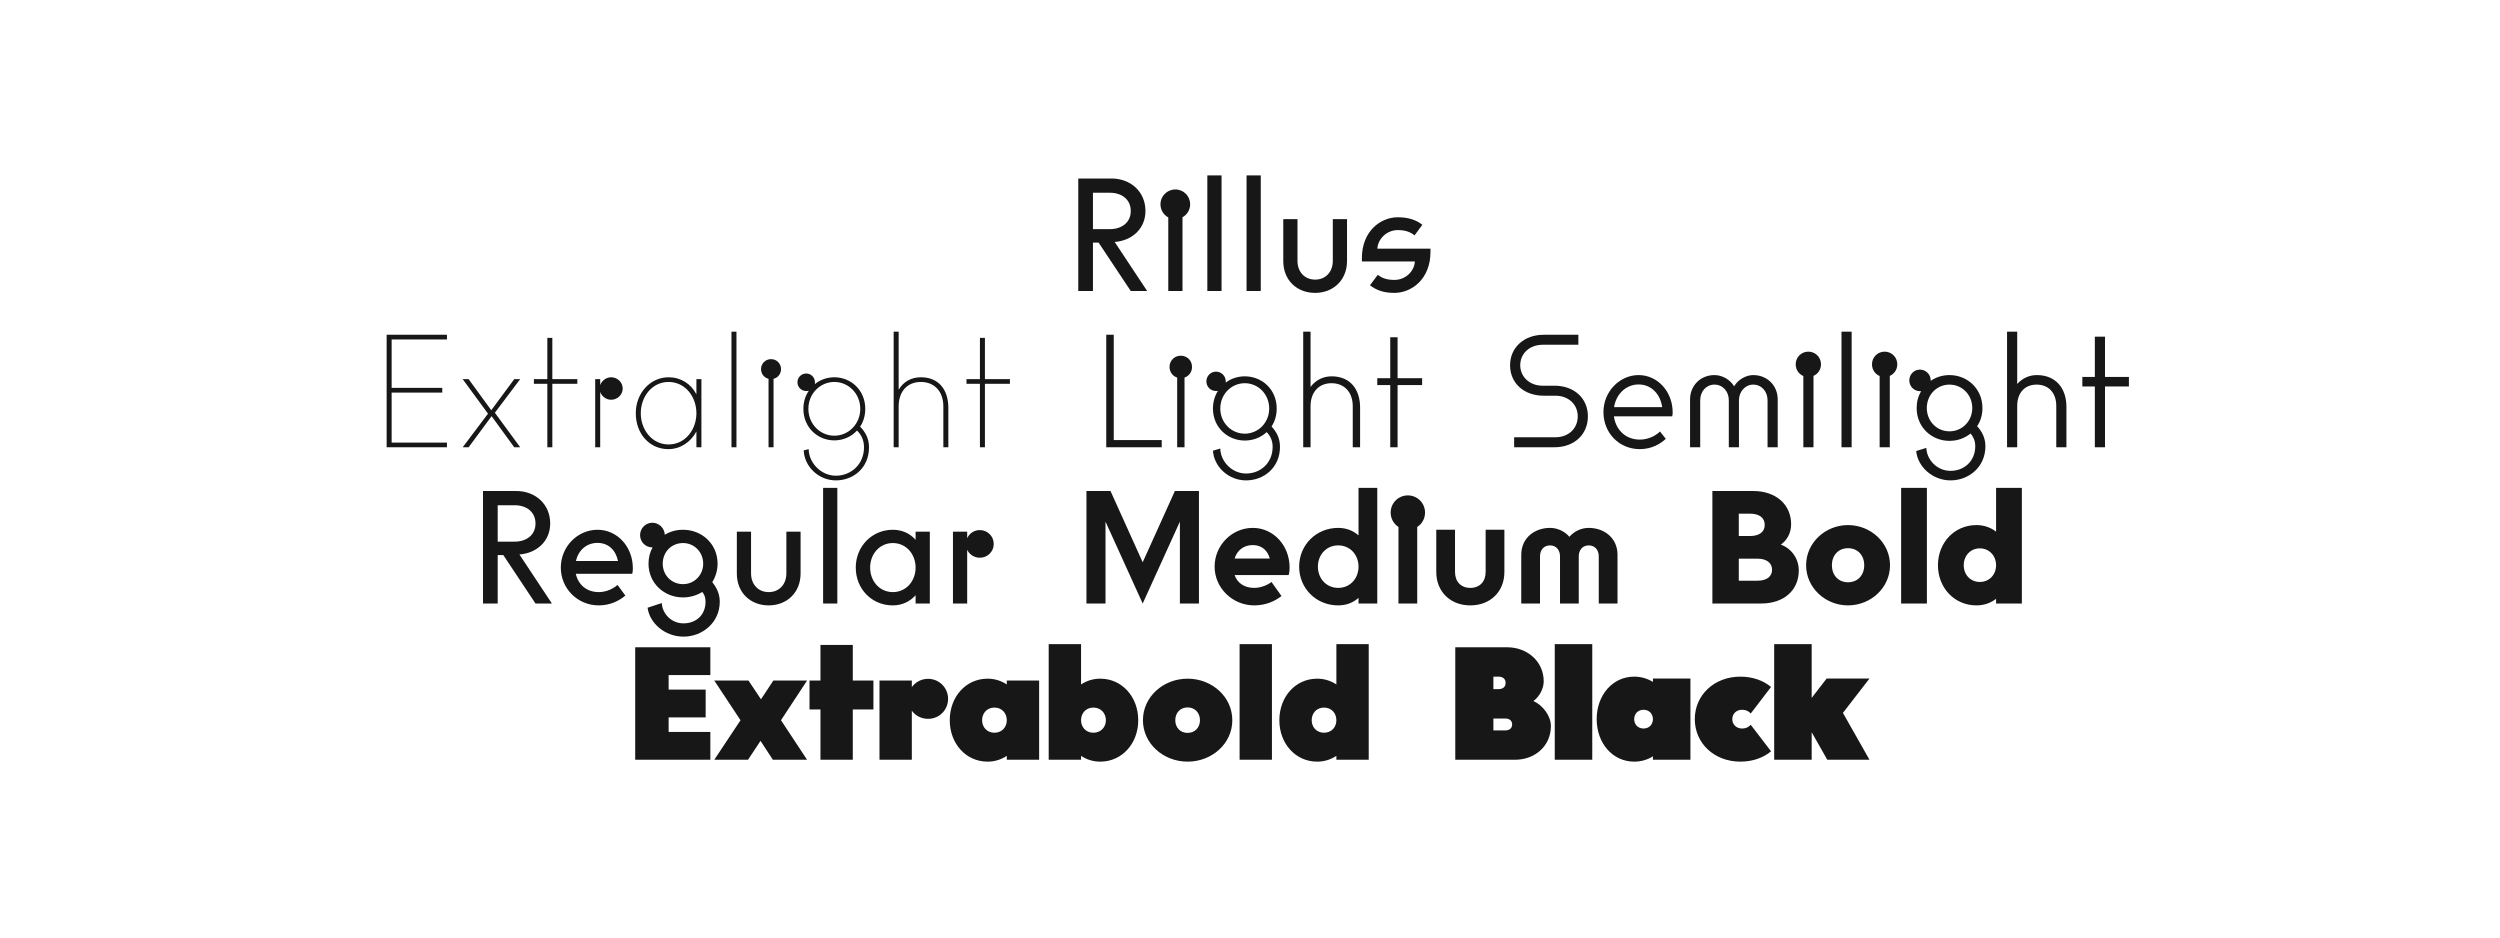
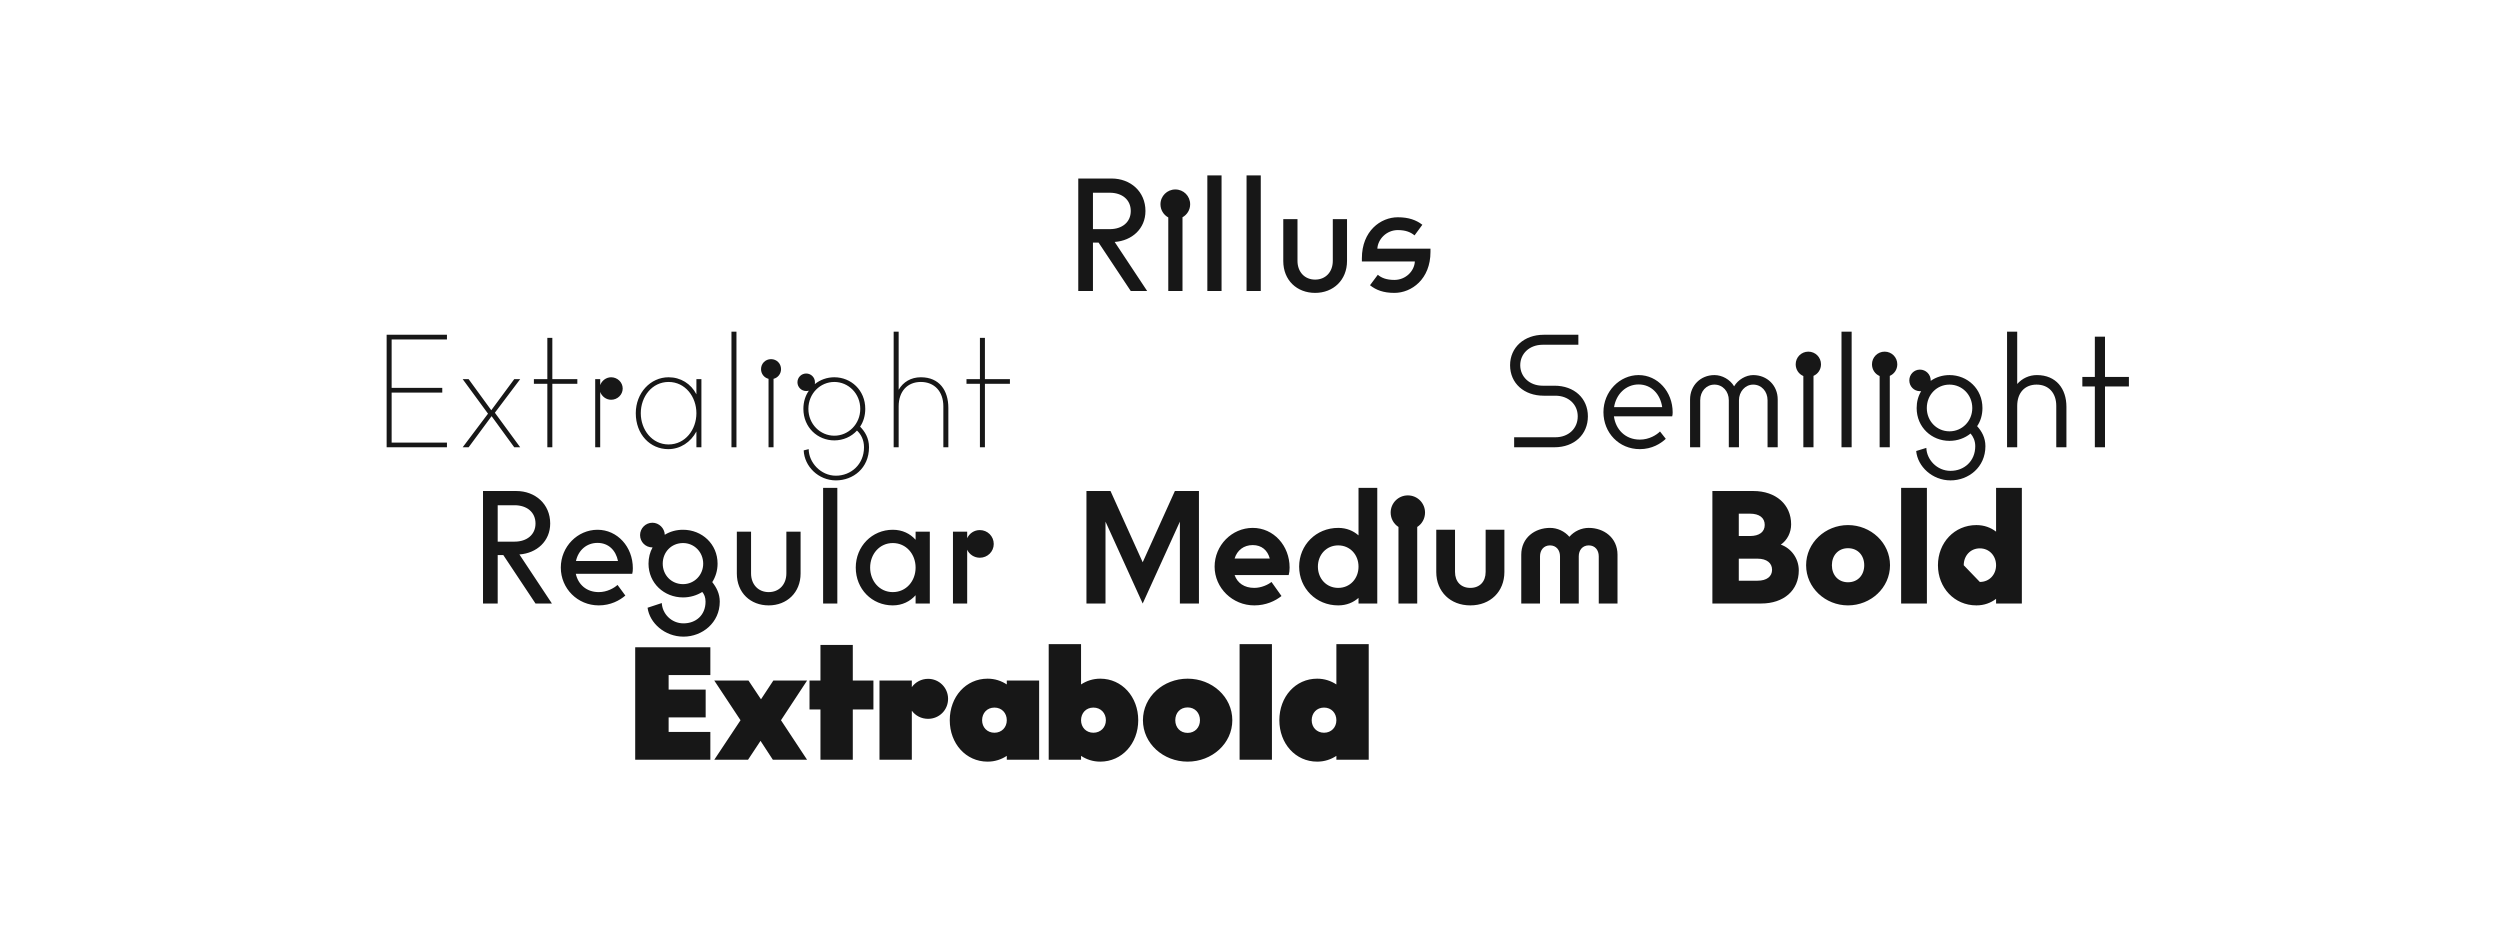
<svg xmlns="http://www.w3.org/2000/svg" width="1280" height="480" viewBox="0 0 1280 480" fill="none">
  <rect width="1280" height="480" fill="white" />
  <path d="M552.073 149V91.4H569.113C578.793 91.4 586.473 98.04 586.473 108.04C586.473 117.08 579.593 123.24 570.713 123.88L587.353 149H578.953L562.473 124.2H559.593V149H552.073ZM568.233 117.32C574.473 117.32 578.953 113.8 578.953 108.04C578.953 102.2 574.473 98.68 568.233 98.68H559.593V117.32H568.233ZM598.158 149V111.32C595.758 110.04 594.158 107.48 594.158 104.6C594.158 100.36 597.598 97 601.758 97C605.998 97 609.358 100.36 609.358 104.6C609.358 107.48 607.758 109.96 605.438 111.24V149H598.158ZM618.158 149V89.8H625.438V149H618.158ZM638.236 149V89.8H645.516V149H638.236ZM673.354 149.96C664.074 149.96 657.034 143.56 657.034 133.64V112.2H664.314V133.56C664.314 139.24 667.994 143.16 673.354 143.16C678.714 143.16 682.394 139.24 682.394 133.56V112.2H689.674V133.64C689.674 143.4 682.634 149.96 673.354 149.96ZM697.283 132.2C697.283 118.28 706.883 111.24 715.683 111.24C721.283 111.24 725.123 112.68 728.243 115.08L724.243 120.52C722.403 119 719.923 117.8 715.683 117.8C709.843 117.8 705.443 122.52 705.203 127.32H732.403V129C732.403 142.92 722.723 149.96 713.923 149.96C708.323 149.96 704.563 148.52 701.443 146.04L705.443 140.68C707.203 142.2 709.763 143.32 713.923 143.32C719.763 143.32 724.163 138.76 724.403 133.88H697.283V132.2Z" fill="#171717" />
  <path d="M197.96 229V171.4H228.84V173.8H200.52V198.6H226.44V201H200.52V226.6H228.84V229H197.96ZM236.895 229L249.855 211.8L236.895 194.12H239.935L251.535 210.04L263.295 194.12H266.335L253.375 211.32L266.335 229H263.295L251.695 213.08L239.935 229H236.895ZM280.237 229V196.52H273.357V194.12H280.237V173H282.797V194.12H295.597V196.52H282.797V229H280.237ZM304.742 229V194.12H307.302V197.16C308.102 194.92 310.342 193.16 312.902 193.16C316.102 193.16 318.822 195.72 318.822 198.92C318.822 202.12 316.102 204.68 312.902 204.68C310.342 204.68 308.102 202.92 307.302 200.68V229H304.742ZM342.159 229.96C332.879 229.96 325.519 222.44 325.519 211.56C325.519 201.16 333.039 193.16 342.319 193.16C348.479 193.16 353.759 196.44 356.559 201.88V194.12H359.119V229H356.559V220.92C353.679 226.36 348.319 229.96 342.159 229.96ZM342.319 227.56C350.799 227.56 356.559 220.04 356.559 211.56C356.559 203.08 350.799 195.56 342.319 195.56C333.839 195.56 328.079 203.08 328.079 211.56C328.079 220.04 333.839 227.56 342.319 227.56ZM374.508 229V169.8H377.068V229H374.508ZM393.492 229V193.96C391.252 193.4 389.652 191.4 389.652 189C389.652 186.12 391.892 183.88 394.772 183.88C397.652 183.88 399.892 186.12 399.892 189C399.892 191.4 398.292 193.4 396.052 193.96V229H393.492ZM427.174 225.48C418.694 225.48 411.334 218.92 411.334 209.32C411.334 205.72 412.374 202.52 414.134 200.04C413.654 200.12 413.254 200.2 412.774 200.2C410.294 200.2 408.294 198.2 408.294 195.72C408.294 193.24 410.294 191.24 412.774 191.24C415.254 191.24 417.254 193.24 417.254 195.72C417.254 196.04 417.254 196.36 417.174 196.68C419.894 194.44 423.414 193.16 427.174 193.16C435.654 193.16 443.014 199.72 443.014 209.32C443.014 212.84 442.054 215.96 440.374 218.44C442.774 220.92 444.934 224.2 444.934 229C444.934 239.72 436.774 245.96 427.974 245.96C419.014 245.96 411.814 238.76 411.494 230.6L414.054 229.96C414.054 236.68 420.134 243.56 427.974 243.56C435.654 243.56 442.374 237.8 442.374 229C442.374 225.16 440.774 222.28 438.774 220.44C435.894 223.64 431.654 225.48 427.174 225.48ZM427.174 223.08C434.374 223.08 440.454 217.16 440.454 209.32C440.454 201.48 434.374 195.56 427.174 195.56C419.974 195.56 413.894 201.48 413.894 209.32C413.894 217.16 419.974 223.08 427.174 223.08ZM457.554 229V169.8H460.114V199.56C462.434 195.56 466.434 193.16 471.474 193.16C481.074 193.16 485.554 200.04 485.554 208.84V229H482.994V208.04C482.994 200.36 478.354 195.56 471.474 195.56C464.594 195.56 460.114 200.36 460.114 208.04V229H457.554ZM501.721 229V196.52H494.841V194.12H501.721V173H504.281V194.12H517.081V196.52H504.281V229H501.721Z" fill="#171717" />
-   <path d="M566.4 229V171.4H570.24V225.32H594.8V229H566.4ZM602.715 229V193.32C600.395 192.6 598.795 190.44 598.795 187.88C598.795 184.6 601.355 182.12 604.555 182.12C607.835 182.12 610.315 184.6 610.315 187.88C610.315 190.44 608.795 192.52 606.475 193.32V229H602.715ZM637.353 225.56C628.553 225.56 621.033 218.84 621.033 209.16C621.033 205.72 621.993 202.6 623.593 200.12C623.273 200.2 622.953 200.2 622.633 200.2C619.833 200.2 617.673 198.04 617.673 195.24C617.673 192.52 619.833 190.28 622.633 190.28C625.353 190.28 627.593 192.52 627.593 195.24V195.88C630.313 193.8 633.753 192.68 637.353 192.68C646.153 192.68 653.673 199.4 653.673 209.16C653.673 212.68 652.713 215.8 651.033 218.36C653.353 220.84 655.353 224.12 655.353 228.76C655.353 239.48 647.033 245.96 637.993 245.96C628.873 245.96 621.513 238.84 621.033 230.76L624.793 229.64C624.873 236.04 630.553 242.44 637.993 242.44C645.353 242.44 651.593 237.08 651.593 228.76C651.593 225.4 650.233 223 648.553 221.24C645.593 223.96 641.673 225.56 637.353 225.56ZM637.353 222.04C644.153 222.04 649.833 216.44 649.833 209.16C649.833 201.8 644.153 196.2 637.353 196.2C630.473 196.2 624.793 201.8 624.793 209.16C624.793 216.44 630.473 222.04 637.353 222.04ZM667.246 229V169.8H671.006V198.12C673.486 194.76 677.246 192.68 681.806 192.68C691.486 192.68 696.366 199.56 696.366 208.6V229H692.606V207.96C692.606 200.76 688.286 196.2 681.726 196.2C675.246 196.2 671.006 200.76 671.006 207.96V229H667.246ZM711.808 229V197.16H705.168V193.64H711.808V172.68H715.568V193.64H728.128V197.16H715.568V229H711.808Z" fill="#171717" />
  <path d="M795.88 197.48C806.04 197.48 813 203.96 813 213.16C813 222.44 806.04 229 795.88 229H775.24V223.88H796.36C803 223.88 807.8 219.48 807.8 213.16C807.8 207 803 202.6 796.36 202.6H790.36C780.36 202.6 773.16 196.28 773.16 187C773.16 177.88 780.36 171.4 790.36 171.4H808.12V176.52H789.8C783.16 176.52 778.36 181 778.36 187C778.36 192.92 783.16 197.48 789.8 197.48H795.88ZM839.605 229.96C828.885 229.96 820.965 221.56 820.965 211C820.965 200.44 829.285 192.04 838.965 192.04C848.725 192.04 856.405 200.52 856.405 211.16C856.405 211.96 856.325 212.52 856.165 213.16H826.325C827.205 219.8 832.085 225.08 839.605 225.08C844.405 225.08 848.165 222.68 849.925 220.92L852.885 224.68C850.325 227.08 845.845 229.96 839.605 229.96ZM826.405 208.44H851.045C850.085 201.8 845.525 196.84 838.965 196.84C832.485 196.84 827.445 201.8 826.405 208.44ZM865.309 204.52C865.309 197.4 870.669 192.04 877.789 192.04C881.709 192.04 885.789 194.28 887.869 197.8C889.869 194.36 893.949 192.04 897.629 192.04C904.829 192.04 910.189 197.4 910.189 204.52V229H904.989V204.92C904.989 200.36 901.869 196.92 897.629 196.92C893.469 196.92 890.349 200.6 890.349 204.92V229H885.149V204.92C885.149 200.36 882.029 196.92 877.789 196.92C873.629 196.92 870.509 200.36 870.509 204.92V229H865.309V204.52ZM923.311 229V192.52C920.991 191.56 919.391 189.24 919.391 186.52C919.391 182.92 922.271 180.04 925.871 180.04C929.471 180.04 932.351 182.92 932.351 186.52C932.351 189.24 930.751 191.48 928.511 192.44V229H923.311ZM942.843 229V169.8H948.043V229H942.843ZM962.374 229V192.52C960.054 191.56 958.454 189.24 958.454 186.52C958.454 182.92 961.334 180.04 964.934 180.04C968.534 180.04 971.414 182.92 971.414 186.52C971.414 189.24 969.814 191.48 967.574 192.44V229H962.374ZM998.126 225.72C989.006 225.72 981.326 218.76 981.326 208.92C981.326 205.64 982.126 202.76 983.646 200.28H983.006C979.966 200.28 977.566 197.8 977.566 194.76C977.566 191.72 979.966 189.24 983.006 189.24C986.046 189.24 988.526 191.72 988.526 194.76V195C991.246 193.08 994.606 192.04 998.126 192.04C1007.33 192.04 1015.01 199.08 1015.01 208.92C1015.01 212.44 1014.05 215.64 1012.29 218.2C1014.61 220.76 1016.53 224.04 1016.53 228.44C1016.53 239.24 1007.89 245.96 998.686 245.96C989.326 245.96 981.806 238.84 981.086 230.92L986.286 229.32C986.446 235.24 991.646 241.08 998.686 241.08C1005.57 241.08 1011.33 236.2 1011.33 228.44C1011.33 225.64 1010.29 223.56 1008.93 221.96C1005.97 224.36 1002.21 225.72 998.126 225.72ZM998.126 220.84C1004.61 220.84 1009.81 215.64 1009.81 208.92C1009.81 202.12 1004.61 196.92 998.126 196.92C991.646 196.92 986.526 202.12 986.526 208.92C986.526 215.64 991.646 220.84 998.126 220.84ZM1027.61 229V169.8H1032.81V196.6C1035.37 193.72 1038.89 192.04 1042.89 192.04C1052.73 192.04 1058.01 199 1058.01 208.28V229H1052.81V207.8C1052.81 201.16 1048.89 196.92 1042.73 196.92C1036.65 196.92 1032.81 201.16 1032.81 207.8V229H1027.61ZM1072.56 229V197.88H1066.16V193H1072.56V172.36H1077.76V193H1090V197.88H1077.76V229H1072.56Z" fill="#171717" />
  <path d="M247.3 309V251.4H264.34C274.02 251.4 281.7 258.04 281.7 268.04C281.7 277.08 274.82 283.24 265.94 283.88L282.58 309H274.18L257.7 284.2H254.82V309H247.3ZM263.46 277.32C269.7 277.32 274.18 273.8 274.18 268.04C274.18 262.2 269.7 258.68 263.46 258.68H254.82V277.32H263.46ZM306.574 309.96C295.694 309.96 287.134 301.32 287.134 290.6C287.134 279.88 295.694 271.24 305.934 271.24C316.094 271.24 324.014 279.96 324.014 290.92C324.014 292.12 323.934 292.92 323.694 293.8H294.814C296.014 299.24 300.254 303.16 306.574 303.16C310.814 303.16 314.414 301.08 316.174 299.48L320.174 304.92C317.294 307.4 312.654 309.96 306.574 309.96ZM294.894 287.24H316.414C315.294 281.72 311.534 277.96 305.934 277.96C300.334 277.96 296.094 281.72 294.894 287.24ZM349.718 305.88C340.038 305.88 332.038 298.6 332.038 288.6C332.038 285.56 332.758 282.68 334.118 280.28H334.038C330.518 280.28 327.718 277.48 327.718 273.96C327.718 270.52 330.518 267.64 334.038 267.64C337.398 267.64 340.278 270.44 340.358 273.8C343.078 272.12 346.278 271.24 349.718 271.24C359.398 271.24 367.398 278.52 367.398 288.6C367.398 292.12 366.358 295.4 364.678 298.04C366.758 300.68 368.518 303.88 368.518 308.04C368.518 318.84 359.558 325.96 349.957 325.96C340.358 325.96 332.598 319 331.558 311.16L338.838 308.76C339.078 314.12 343.638 319.16 349.957 319.16C356.278 319.16 361.238 315 361.238 308.04C361.238 305.88 360.598 304.28 359.558 303.08C356.758 304.84 353.318 305.88 349.718 305.88ZM349.718 299.08C355.478 299.08 360.038 294.44 360.038 288.6C360.038 282.68 355.478 278.04 349.718 278.04C343.718 278.04 339.318 282.68 339.318 288.6C339.318 294.44 343.718 299.08 349.718 299.08ZM393.581 309.96C384.301 309.96 377.261 303.56 377.261 293.64V272.2H384.541V293.56C384.541 299.24 388.221 303.16 393.581 303.16C398.941 303.16 402.621 299.24 402.621 293.56V272.2H409.901V293.64C409.901 303.4 402.861 309.96 393.581 309.96ZM421.431 309V249.8H428.711V309H421.431ZM457.109 309.96C446.389 309.96 438.149 301.56 438.149 290.6C438.149 279.72 446.469 271.24 457.109 271.24C462.069 271.24 465.989 273.24 468.789 276.36V272.2H476.069V309H468.789V304.76C465.989 307.88 461.989 309.96 457.109 309.96ZM457.109 303.16C463.989 303.16 468.789 297.48 468.789 290.6C468.789 283.72 463.989 278.04 457.109 278.04C450.309 278.04 445.509 283.72 445.509 290.6C445.509 297.48 450.309 303.16 457.109 303.16ZM487.916 309V272.2H495.196V275.56C496.316 273.08 498.796 271.4 501.676 271.4C505.596 271.4 508.796 274.52 508.796 278.52C508.796 282.44 505.596 285.56 501.676 285.56C498.796 285.56 496.316 283.88 495.196 281.48V309H487.916Z" fill="#171717" />
  <path d="M566.02 309H556.26V251.4H568.58L585.06 287.88L601.54 251.4H613.86V309H604.1V267.08L585.06 309L566.02 267.08V309ZM642.201 309.96C631.001 309.96 621.881 301 621.881 290.12C621.881 279.24 630.681 270.28 641.401 270.28C652.121 270.28 660.281 279.4 660.281 290.6C660.281 292.2 660.121 293.32 659.801 294.44H632.121C633.561 298.52 637.081 301 642.201 301C645.721 301 649.241 299.4 651.001 297.96L656.121 305.16C652.921 307.72 648.121 309.96 642.201 309.96ZM632.121 285.96H650.121C649.001 281.72 645.961 279.08 641.401 279.08C636.841 279.08 633.401 281.72 632.121 285.96ZM685.162 309.96C673.802 309.96 665.162 301.16 665.162 290.12C665.162 279.08 673.802 270.28 685.162 270.28C689.482 270.28 692.922 271.8 695.562 274.12V249.8H705.162V309H695.562V306.12C692.922 308.44 689.482 309.96 685.162 309.96ZM685.162 301C691.242 301 695.562 296.2 695.562 290.12C695.562 284.04 691.242 279.24 685.162 279.24C679.082 279.24 674.762 284.04 674.762 290.12C674.762 296.2 679.082 301 685.162 301ZM716.018 309V269.8C713.618 268.28 712.018 265.56 712.018 262.44C712.018 257.56 715.938 253.64 720.818 253.64C725.698 253.64 729.618 257.56 729.618 262.44C729.618 265.56 728.018 268.28 725.618 269.8V309H716.018ZM752.807 309.96C742.567 309.96 735.367 302.92 735.367 292.84V271.24H744.967V292.84C744.967 297.8 748.007 301 752.807 301C757.607 301 760.647 297.8 760.647 292.84V271.24H770.247V292.84C770.247 302.92 763.047 309.96 752.807 309.96ZM778.883 284.04C778.883 275.24 785.923 270.28 793.603 270.28C797.363 270.28 801.043 271.96 803.523 274.84C806.003 271.96 809.683 270.28 813.443 270.28C821.123 270.28 828.163 275.24 828.163 284.04V309H818.563V284.84C818.563 281.64 816.643 279.24 813.443 279.24C810.243 279.24 808.323 281.64 808.323 284.84V309H798.723V284.84C798.723 281.64 796.803 279.24 793.603 279.24C790.403 279.24 788.483 281.64 788.483 284.84V309H778.883V284.04Z" fill="#171717" />
-   <path d="M876.74 309V251.4H897.7C909.3 251.4 917.06 258.36 917.06 268.44C917.06 272.6 915.14 276.52 911.78 278.84C916.98 280.68 920.98 285.8 920.98 292.04C920.98 302.28 913.3 309 901.7 309H876.74ZM896.02 274.44C900.74 274.44 903.54 272.36 903.54 268.76C903.54 265.08 900.74 263 896.02 263H890.26V274.44H896.02ZM890.26 297.32H899.86C904.58 297.32 907.3 295.16 907.3 291.72C907.3 288.28 904.58 286.04 899.86 286.04H890.26V297.32ZM946.167 309.96C934.567 309.96 924.727 300.92 924.727 289.4C924.727 277.88 934.567 268.84 946.167 268.84C957.847 268.84 967.687 277.88 967.687 289.4C967.687 300.92 957.847 309.96 946.167 309.96ZM946.167 298.12C951.207 298.12 954.487 294.44 954.487 289.4C954.487 284.36 951.207 280.68 946.167 280.68C941.207 280.68 937.927 284.36 937.927 289.4C937.927 294.44 941.207 298.12 946.167 298.12ZM973.375 309V249.8H986.575V309H973.375ZM1011.91 309.96C1000.63 309.96 992.227 300.92 992.227 289.4C992.227 277.88 1000.63 268.84 1011.91 268.84C1015.91 268.84 1019.27 270.12 1021.99 272.2V249.8H1035.19V309H1021.99V306.6C1019.27 308.68 1015.91 309.96 1011.91 309.96ZM1013.67 297.96C1018.55 297.96 1021.99 294.2 1021.99 289.4C1021.99 284.6 1018.55 280.76 1013.67 280.76C1008.79 280.76 1005.43 284.6 1005.43 289.4C1005.43 294.2 1008.79 297.96 1013.67 297.96Z" fill="#171717" />
+   <path d="M876.74 309V251.4H897.7C909.3 251.4 917.06 258.36 917.06 268.44C917.06 272.6 915.14 276.52 911.78 278.84C916.98 280.68 920.98 285.8 920.98 292.04C920.98 302.28 913.3 309 901.7 309H876.74ZM896.02 274.44C900.74 274.44 903.54 272.36 903.54 268.76C903.54 265.08 900.74 263 896.02 263H890.26V274.44H896.02ZM890.26 297.32H899.86C904.58 297.32 907.3 295.16 907.3 291.72C907.3 288.28 904.58 286.04 899.86 286.04H890.26V297.32ZM946.167 309.96C934.567 309.96 924.727 300.92 924.727 289.4C924.727 277.88 934.567 268.84 946.167 268.84C957.847 268.84 967.687 277.88 967.687 289.4C967.687 300.92 957.847 309.96 946.167 309.96ZM946.167 298.12C951.207 298.12 954.487 294.44 954.487 289.4C954.487 284.36 951.207 280.68 946.167 280.68C941.207 280.68 937.927 284.36 937.927 289.4C937.927 294.44 941.207 298.12 946.167 298.12ZM973.375 309V249.8H986.575V309H973.375ZM1011.91 309.96C1000.63 309.96 992.227 300.92 992.227 289.4C992.227 277.88 1000.63 268.84 1011.91 268.84C1015.91 268.84 1019.27 270.12 1021.99 272.2V249.8H1035.19V309H1021.99V306.6C1019.27 308.68 1015.91 309.96 1011.91 309.96ZM1013.67 297.96C1018.55 297.96 1021.99 294.2 1021.99 289.4C1021.99 284.6 1018.55 280.76 1013.67 280.76C1008.79 280.76 1005.43 284.6 1005.43 289.4Z" fill="#171717" />
  <path d="M325.22 389V331.4H363.7V345.64H342.34V353.08H361.3V367.32H342.34V374.76H363.7V389H325.22ZM365.709 389L379.149 368.76L365.709 348.44H383.229L389.629 358.04L395.949 348.44H413.229L399.869 368.76L413.229 389H395.709L389.389 379.32L382.989 389H365.709ZM420.072 389V363.24H414.472V348.44H420.072V330.2H436.632V348.44H447.192V363.24H436.632V389H420.072ZM450.296 389V348.44H466.856V351.8C468.696 349.24 471.736 347.56 475.176 347.56C480.856 347.56 485.416 352.12 485.416 357.8C485.416 363.56 480.856 368.04 475.176 368.04C471.736 368.04 468.696 366.44 466.856 363.88V389H450.296ZM505.636 389.96C494.516 389.96 486.276 380.68 486.276 368.76C486.276 356.76 494.516 347.48 505.636 347.48C509.396 347.48 512.676 348.6 515.476 350.44V348.44H532.036V389H515.476V387C512.676 388.84 509.396 389.96 505.636 389.96ZM509.156 375.16C512.916 375.16 515.476 372.36 515.476 368.76C515.476 365.08 512.916 362.28 509.156 362.28C505.396 362.28 502.836 365.08 502.836 368.76C502.836 372.36 505.396 375.16 509.156 375.16ZM563.337 389.96C559.577 389.96 556.297 388.84 553.497 387V389H536.937V329.8H553.497V350.44C556.297 348.6 559.577 347.48 563.337 347.48C574.457 347.48 582.777 356.76 582.777 368.76C582.777 380.68 574.457 389.96 563.337 389.96ZM559.817 375.16C563.577 375.16 566.217 372.36 566.217 368.76C566.217 365.08 563.577 362.28 559.817 362.28C556.057 362.28 553.497 365.08 553.497 368.76C553.497 372.36 556.057 375.16 559.817 375.16ZM608.063 389.96C595.583 389.96 585.183 380.68 585.183 368.76C585.183 356.76 595.583 347.48 608.063 347.48C620.543 347.48 630.943 356.76 630.943 368.76C630.943 380.68 620.543 389.96 608.063 389.96ZM608.063 375.24C611.823 375.24 614.383 372.44 614.383 368.76C614.383 365 611.823 362.2 608.063 362.2C604.223 362.2 601.743 365 601.743 368.76C601.743 372.44 604.223 375.24 608.063 375.24ZM634.671 389V329.8H651.231V389H634.671ZM674.386 389.96C663.266 389.96 655.026 380.68 655.026 368.76C655.026 356.76 663.266 347.48 674.386 347.48C678.146 347.48 681.426 348.6 684.226 350.44V329.8H700.786V389H684.226V387C681.426 388.84 678.146 389.96 674.386 389.96ZM677.906 375.16C681.666 375.16 684.226 372.36 684.226 368.76C684.226 365.08 681.666 362.28 677.906 362.28C674.146 362.28 671.586 365.08 671.586 368.76C671.586 372.36 674.146 375.16 677.906 375.16Z" fill="#171717" />
-   <path d="M745.1 389V331.4H771.66C781.9 331.4 790.38 338.6 790.38 348.84C790.38 352.52 788.22 356.68 785.1 358.92C789.74 361 794.06 366.36 794.06 371.72C794.06 381.96 785.9 389 775.66 389H745.1ZM767.18 352.84C769.26 352.84 770.86 351.88 770.86 349.64C770.86 347.4 769.26 346.44 767.18 346.44H764.62V352.84H767.18ZM764.62 373.96H770.86C772.78 373.96 774.22 372.84 774.22 370.92C774.22 369 772.78 367.88 770.86 367.88H764.62V373.96ZM796.038 389V329.8H815.238V389H796.038ZM836.699 389.96C825.659 389.96 817.499 380.52 817.499 368.2C817.499 355.88 825.659 346.44 836.699 346.44C840.219 346.44 843.499 347.4 846.299 349.16V347.4H865.499V389H846.299V387.24C843.499 389 840.219 389.96 836.699 389.96ZM841.499 373C844.379 373 846.299 370.92 846.299 368.2C846.299 365.48 844.379 363.4 841.499 363.4C838.619 363.4 836.699 365.48 836.699 368.2C836.699 370.92 838.619 373 841.499 373ZM891.094 389.96C877.654 389.96 867.734 380.52 867.734 368.2C867.734 355.88 877.654 346.44 891.094 346.44C897.494 346.44 902.934 348.52 906.774 351.72L896.374 365.32C895.734 364.52 894.294 363.4 891.894 363.4C889.014 363.4 886.934 365.48 886.934 368.2C886.934 370.92 889.014 373 891.894 373C894.294 373 895.734 371.88 896.374 371.08L906.774 384.68C902.934 387.88 897.494 389.96 891.094 389.96ZM908.381 389V329.8H927.581V357.32L935.261 347.4H957.181L943.581 365L957.181 389H935.581L927.581 374.92V389H908.381Z" fill="#171717" />
</svg>